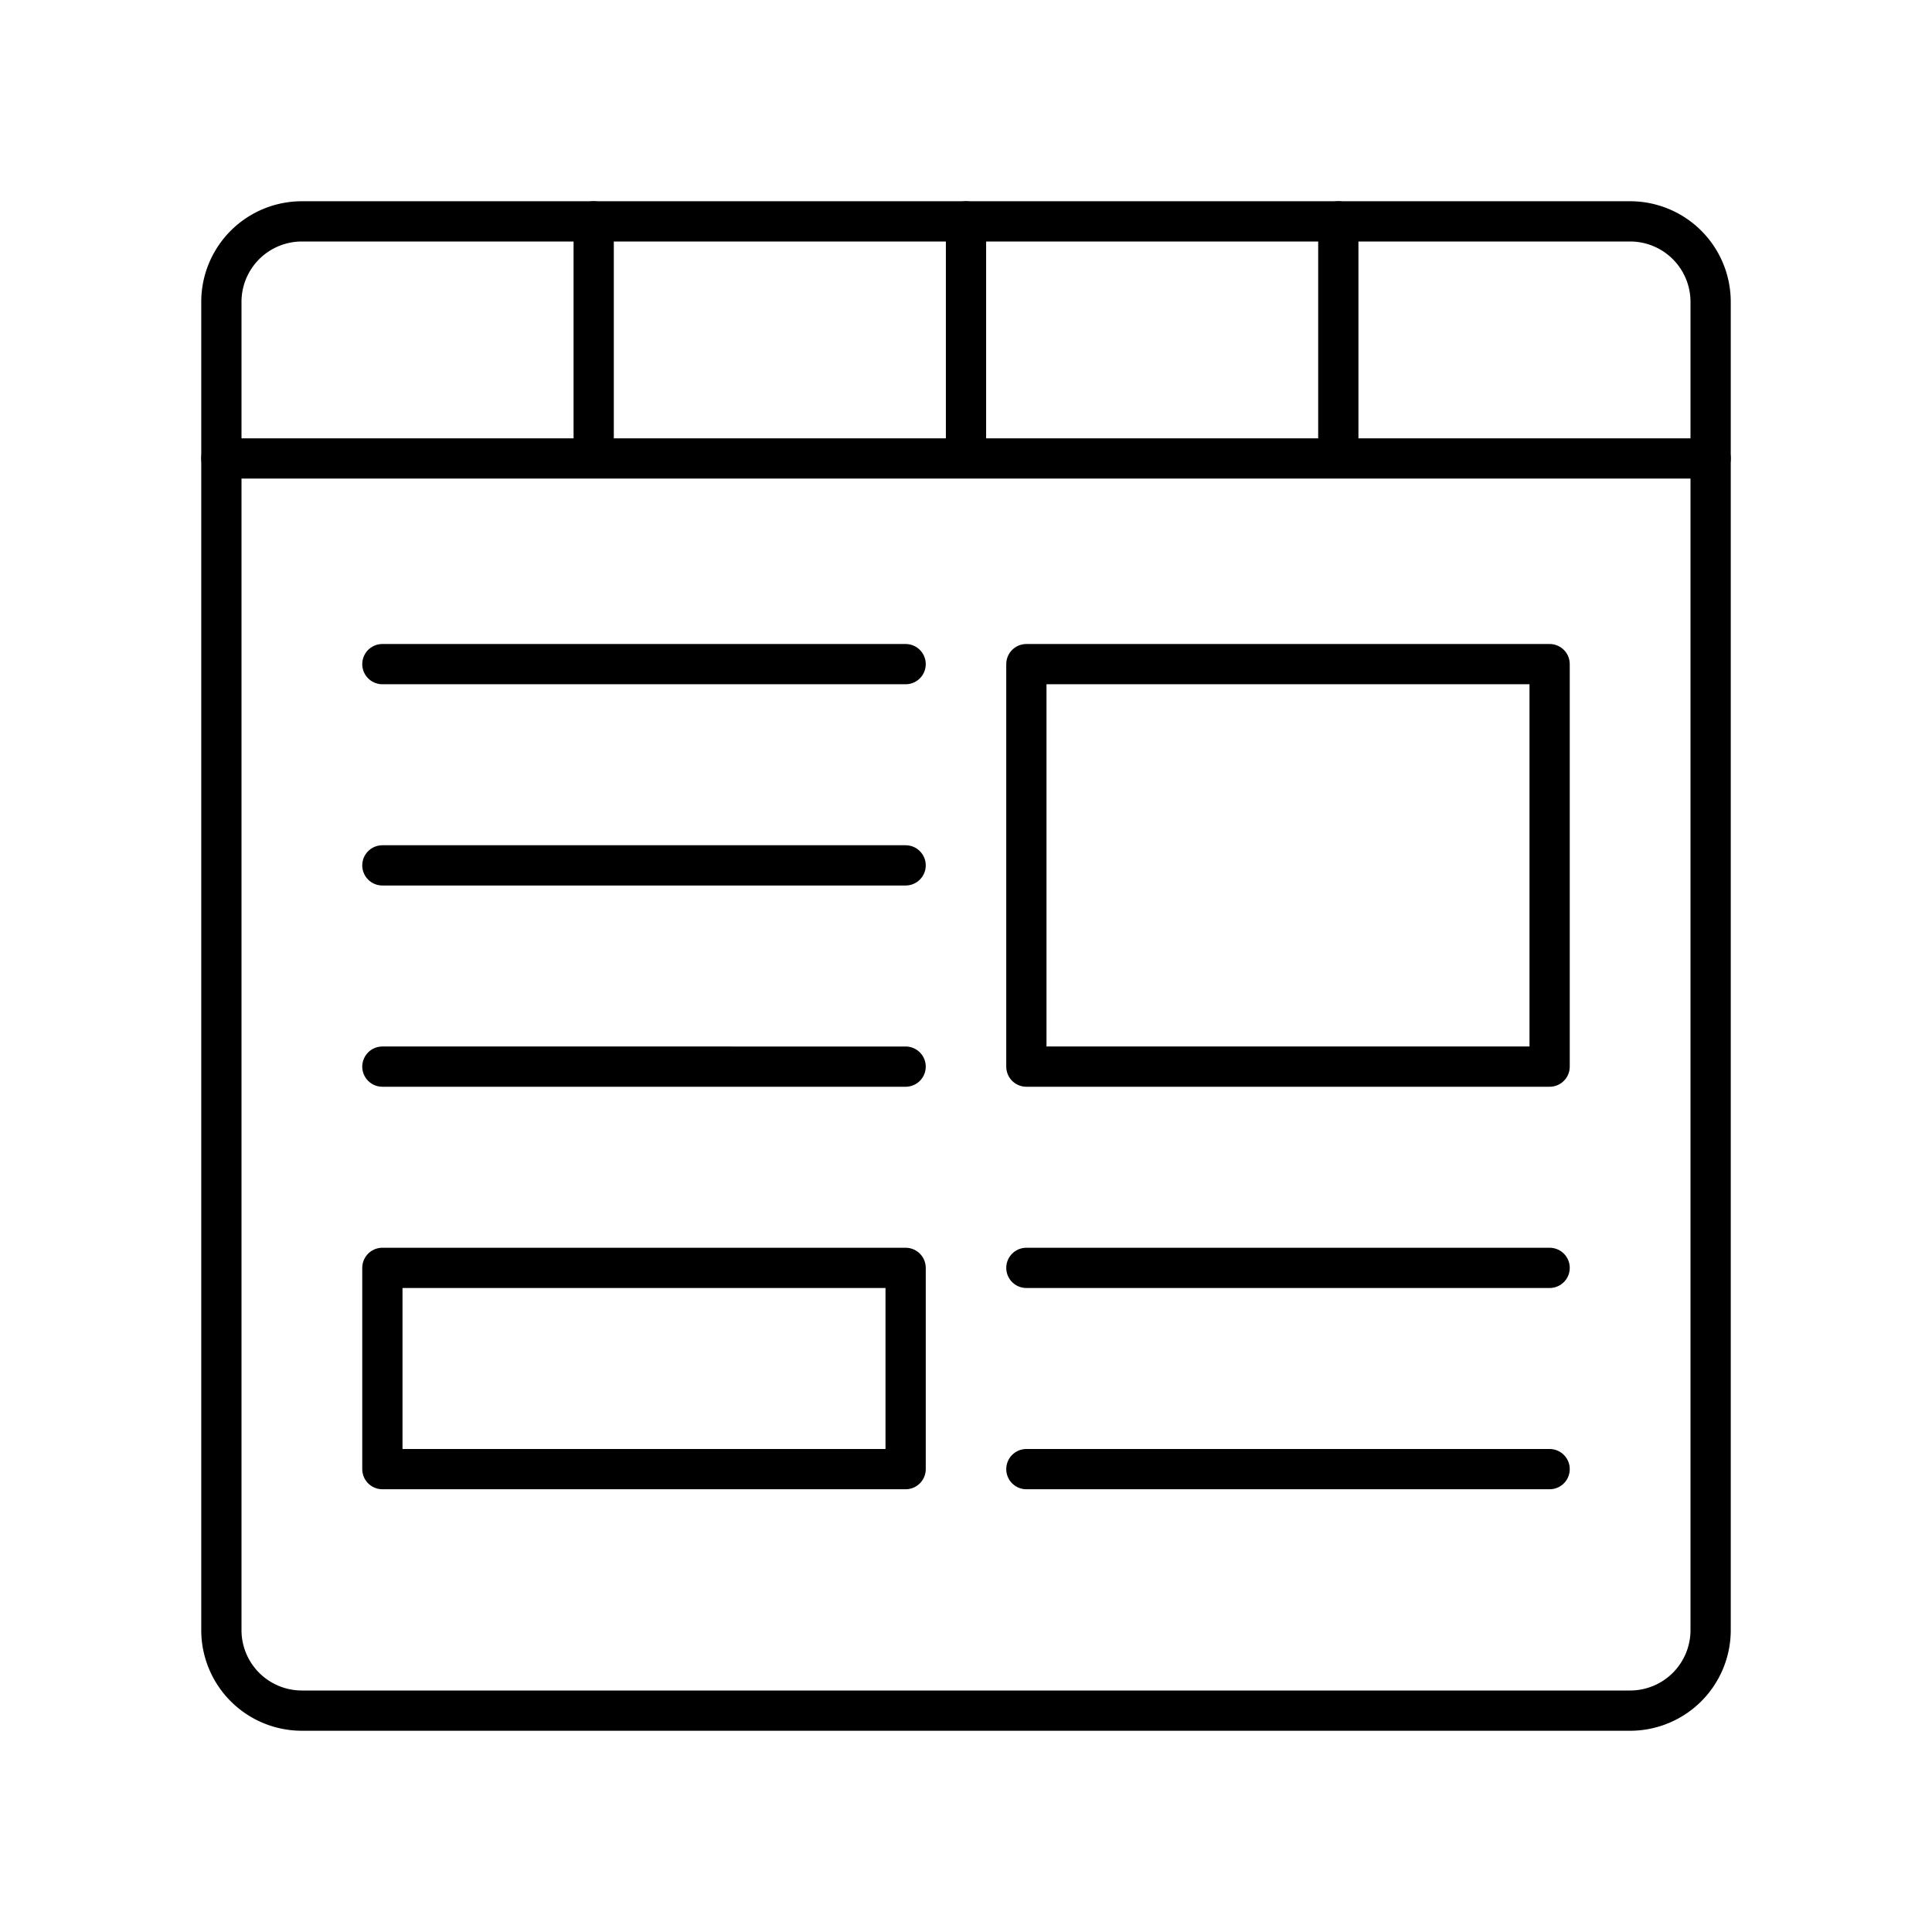
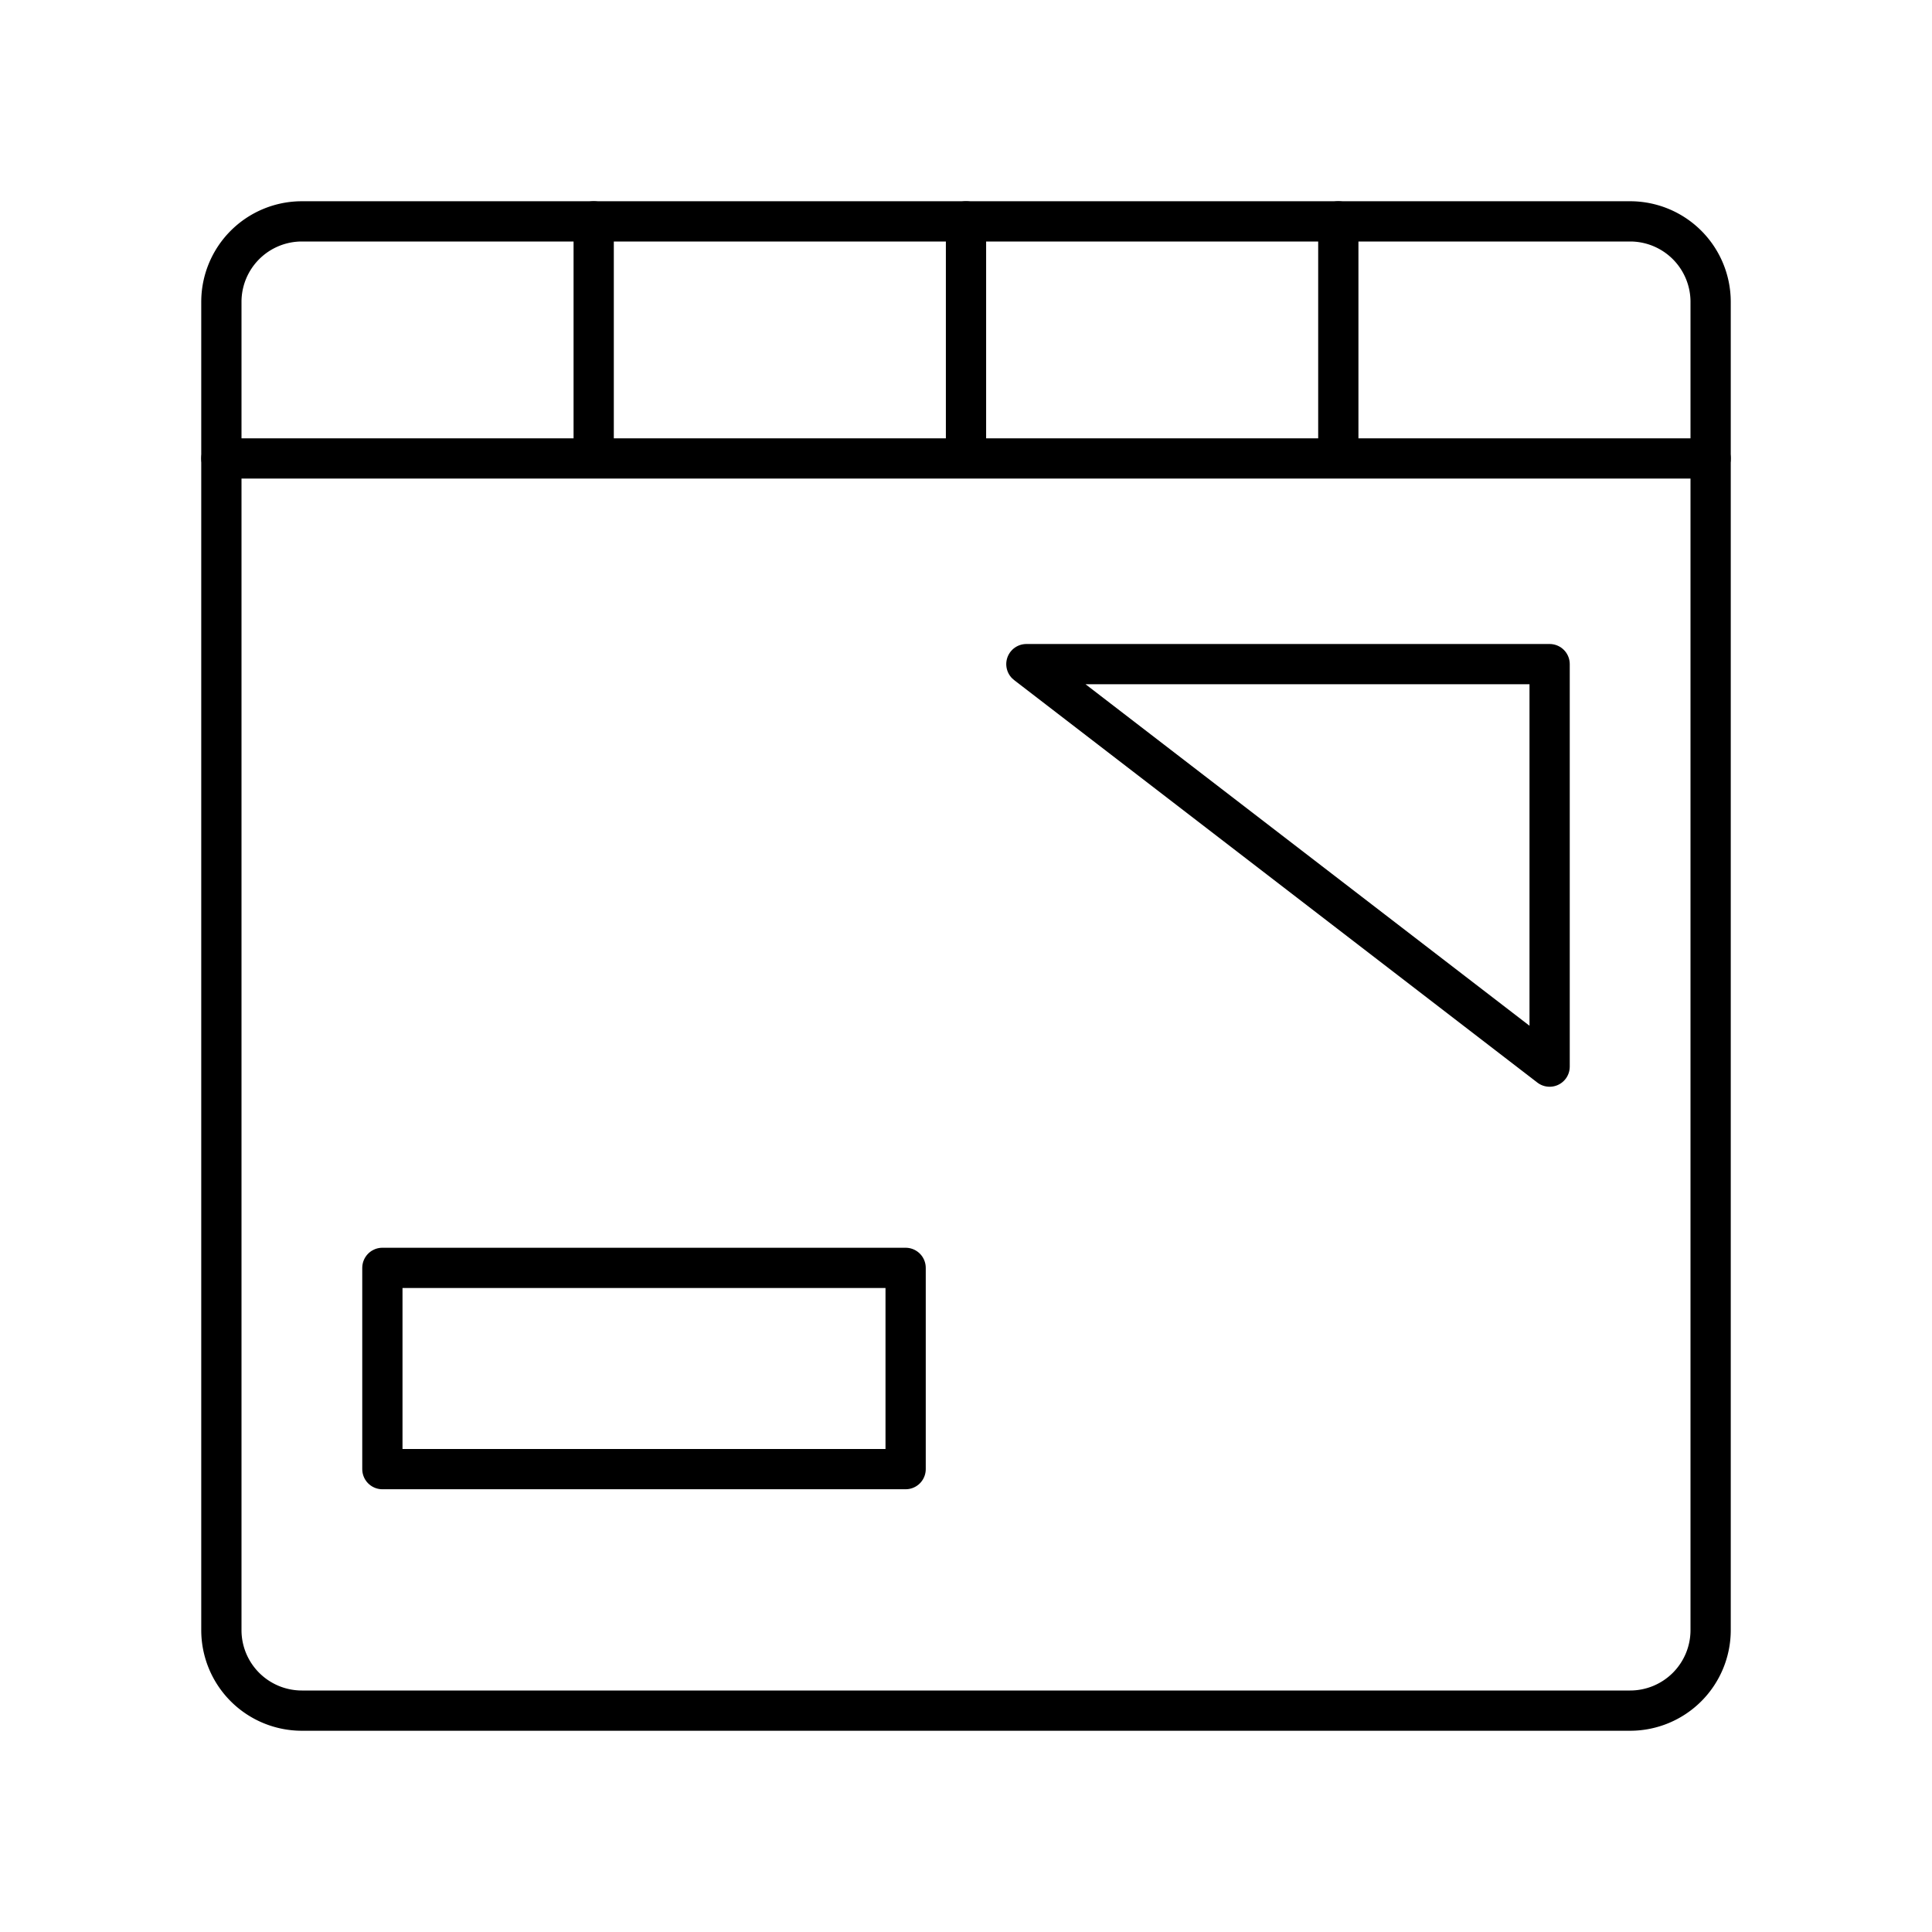
<svg xmlns="http://www.w3.org/2000/svg" width="800px" height="800px" viewBox="0 0 48 48">
  <defs>
    <style>.a{fill:none;stroke:#000000;stroke-linecap:round;stroke-linejoin:round;}</style>
  </defs>
  <path class="a" d="M40.5,5.5H7.5a2,2,0,0,0-2,2v33a2,2,0,0,0,2,2h33a2,2,0,0,0,2-2V7.5A2,2,0,0,0,40.5,5.5Z" />
  <path class="a" d="M5.5,11.39h37M33.25,5.5v5.637" />
  <path class="a" d="M14.75,5.5v5.637M24,5.5v5.637" />
-   <path class="a" d="M25.5,16.5h13v10h-13Z" />
-   <path class="a" d="M9.5,16.5h13m-13,5h13m0,5H9.5m16,5h13m0,5h-13" />
+   <path class="a" d="M25.5,16.5h13v10Z" />
  <path class="a" d="M9.5,31.5h13v5H9.5Z" />
</svg>